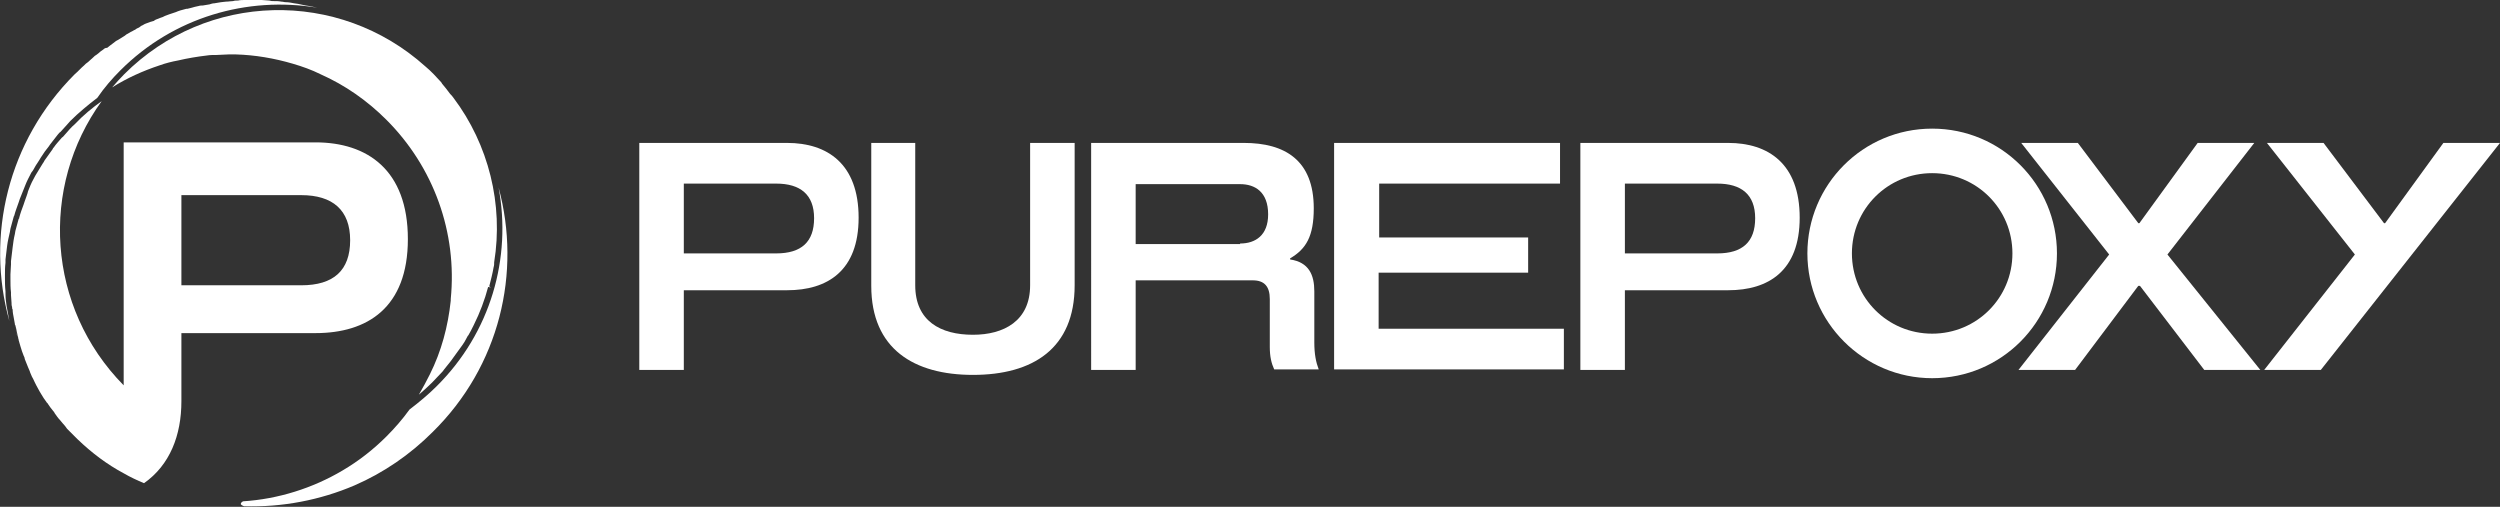
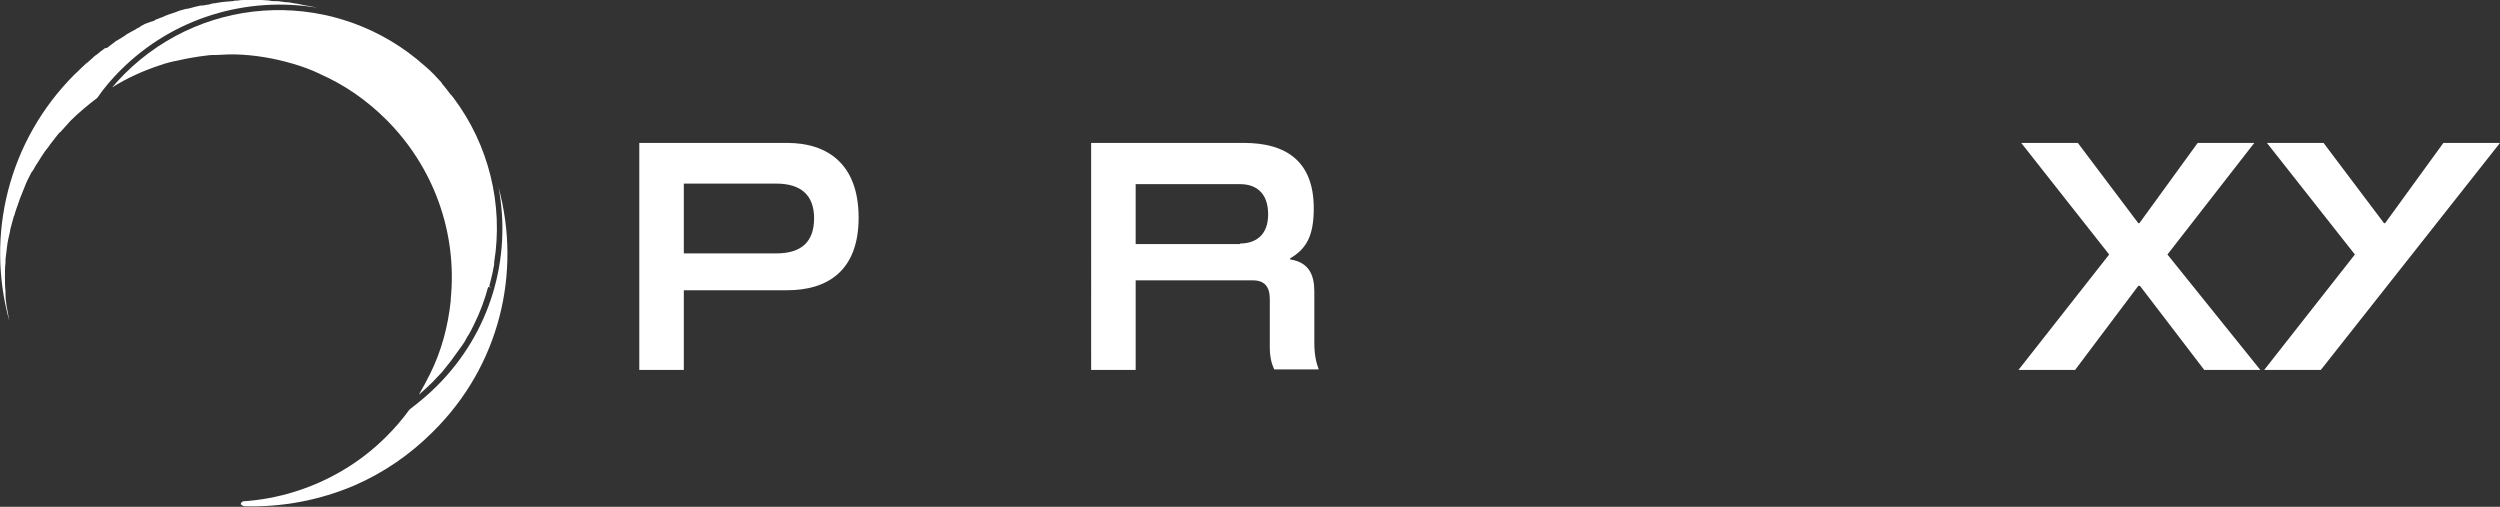
<svg xmlns="http://www.w3.org/2000/svg" id="Layer_1" x="0px" y="0px" viewBox="0 0 454.8 92.2" style="enable-background:new 0 0 454.8 92.2;" xml:space="preserve">
  <rect x="0" y="0" width="454.8" height="92.2" fill="#333333" stroke="none" />
  <style type="text/css">	.st0{fill:none;}	.st1{fill:#038C9E;}	.st2{fill:#FFFFFF;}</style>
  <g id="XMLID_1913_">
    <g>
      <path class="st0" d="M63.2,43.4c0-5.5-3.2-8.2-8.9-8.2H32.5v16.4h21.8C60.3,51.7,63.2,48.9,63.2,43.4z" />
-       <path class="st1" d="M77.9,68.1C77.9,68,77.9,68,77.9,68.1C77.9,68,77.9,68,77.9,68.1z" />
-       <path class="st2" d="M11.8,24.5c-0.2,0.2-0.3,0.4-0.5,0.5c0,0,0,0-0.1,0.1c-0.5,0.6-0.9,1.1-1.4,1.7c0.4-0.6,0.9-1.1,1.4-1.7    c-0.5,0.6-0.9,1.1-1.4,1.7c-0.1,0.1-0.2,0.2-0.2,0.3c-0.5,0.7-1,1.4-1.5,2.1c-0.1,0.2-0.2,0.4-0.3,0.5c-0.4,0.6-0.7,1.2-1.1,1.8    c-0.1,0.2-0.2,0.3-0.3,0.5c-0.4,0.7-0.8,1.5-1.1,2.3c-0.1,0.2-0.1,0.3-0.2,0.5C5,35.3,4.7,36,4.5,36.6c-0.1,0.2-0.1,0.4-0.2,0.6    C4,38,3.7,38.8,3.5,39.6c0,0.1,0,0.2-0.1,0.2c-0.2,0.7-0.4,1.5-0.6,2.2c0.2-0.7,0.4-1.5,0.6-2.2c0,0,0,0,0,0    c-0.2,0.7-0.4,1.5-0.6,2.2c0,0.2-0.1,0.4-0.1,0.6c-0.2,0.8-0.3,1.6-0.4,2.4c0,0,0,0,0,0c-0.1,0.8-0.2,1.7-0.3,2.5    c0,0.2,0,0.4,0,0.6c0,0.6-0.1,1.2-0.1,1.8c0,0.2,0,0.3,0,0.5c0-0.2,0-0.3,0-0.5c0,0.2,0,0.3,0,0.5c0,0.1,0,0.2,0,0.3    c0,0.8,0,1.7,0.1,2.5c0,0.2,0,0.3,0,0.5c0,0.5,0.1,0.9,0.1,1.4c0-0.5-0.1-0.9-0.1-1.4c0,0.5,0.1,0.9,0.1,1.4c0,0.3,0,0.5,0.1,0.8    c0,0.1,0,0.3,0.1,0.4c0.1,0.5,0.2,1,0.2,1.5c-0.1-0.5-0.2-1-0.2-1.5c0.1,0.5,0.2,1,0.2,1.5c0.1,0.4,0.1,0.7,0.2,1.1    c0,0.1,0,0.2,0.1,0.3c0.2,0.7,0.3,1.5,0.5,2.2c0,0.2,0.1,0.3,0.1,0.5c0,0,0,0,0,0c0,0,0,0,0,0c0.2,0.7,0.4,1.4,0.6,2    c0.1,0.3,0.2,0.5,0.3,0.8c0.1,0.2,0.2,0.4,0.2,0.6c0.2,0.5,0.4,1,0.6,1.5c0.1,0.3,0.3,0.6,0.4,1c0.1,0.2,0.2,0.5,0.3,0.7    c0.2,0.3,0.3,0.6,0.5,1c0.1,0.2,0.2,0.4,0.3,0.6c0.2,0.4,0.4,0.7,0.6,1.1c0.1,0.2,0.2,0.3,0.3,0.5c0.3,0.5,0.6,1,1,1.5    c0,0,0,0,0,0c0,0,0,0,0,0c0,0,0,0.1,0.1,0.1c0.3,0.5,0.7,1,1.1,1.5c0.1,0.1,0.2,0.2,0.2,0.3c0.3,0.4,0.6,0.9,1,1.3    c0.2,0.2,0.3,0.4,0.5,0.6c0.3,0.3,0.6,0.7,0.8,1c0.4,0.4,0.8,0.8,1.2,1.2c0.1,0.1,0.2,0.2,0.2,0.2c0.2,0.2,0.3,0.3,0.5,0.5    c2.6,2.5,5.4,4.6,8.4,6.2c1.2,0.7,2.5,1.3,3.7,1.8C30.9,84.6,33,79.2,33,73V60.6h24.4c9.4,0,16.8-4.6,16.8-17.1    c0-12.6-7.4-17.6-16.8-17.6H22.5v44.2c-14-14.2-15.3-36.1-4-51.7c-1.7,1.2-3.4,2.6-4.9,4.2C13,23.1,12.4,23.8,11.8,24.5z     M2.7,42.6c-0.2,0.8-0.3,1.6-0.4,2.4C2.4,44.3,2.5,43.5,2.7,42.6z M2.7,59.2c0.2,0.7,0.3,1.5,0.5,2.2C3,60.6,2.9,59.9,2.7,59.2z     M33,35.5h21.8c5.7,0,8.9,2.7,8.9,8.2c0,5.5-3,8.2-8.9,8.2H33V35.5z" />
+       <path class="st1" d="M77.9,68.1C77.9,68,77.9,68,77.9,68.1z" />
    </g>
-     <path id="XMLID_1975_" class="st2" d="M158.4,26h8.1v25.9c0,6.5,4.6,9,10.5,9c5.6,0,10.4-2.5,10.4-9V26h8.1v25.9   c0,11.5-7.6,16.3-18.5,16.3c-10.7,0-18.5-4.7-18.5-16.2V26z" />
    <path id="XMLID_1982_" class="st2" d="M198.6,26h27.7c7.4,0,12.7,3.1,12.7,11.9c0,5.1-1.4,7.4-4.3,9.1v0.2c3.4,0.5,4.4,2.8,4.4,5.8   v9.3c0,2.1,0.3,3.6,0.8,4.9h-8.1c-0.5-1.1-0.8-2.3-0.8-4.1v-8.7c0-2.3-1-3.4-3.1-3.4h-21.3v16.3h-8.1V26z M225.6,44.3   c2.8,0,5.1-1.5,5.1-5.3c0-4.1-2.4-5.5-5.1-5.5h-19v10.9H225.6z" />
-     <path id="XMLID_1985_" class="st2" d="M242.8,26h41v7.4h-32.9v9.8H278v6.4h-27.2v10.2h33.7v7.4h-41.8V26z" />
-     <path id="XMLID_1987_" class="st2" d="M287.5,26h26.9c7.3,0,13,3.8,13,13.6c0,9.7-5.7,13.2-13,13.2h-18.8v14.5h-8.1V26z    M312.4,46.1c4.6,0,6.9-2.1,6.9-6.4c0-4.3-2.5-6.3-6.9-6.3h-16.8v12.7H312.4z" />
    <path id="XMLID_1995_" class="st2" d="M116.3,26h26.9c7.3,0,13,3.8,13,13.6c0,9.7-5.7,13.2-13,13.2h-18.8v14.5h-8.1V26z    M141.2,46.1c4.6,0,6.9-2.1,6.9-6.4c0-4.3-2.5-6.3-6.9-6.3h-16.8v12.7H141.2z" />
    <path id="XMLID_1998_" class="st2" d="M383.7,46.3l-16-20.3H378l11,14.6h0.2L399.8,26h10.3l-15.8,20.3l16.9,21H401L389.3,52H389   l-11.5,15.3h-10.3L383.7,46.3z" />
    <path id="XMLID_2000_" class="st2" d="M428.4,46.3l-16-20.3h10.3l11,14.6h0.2L444.5,26h10.3l-32.6,41.3h-10.3L428.4,46.3z" />
-     <path id="XMLID_2002_" class="st2" d="M351.5,23.4c-12.6,0-22.7,10.2-22.7,22.7s10.2,22.7,22.7,22.7c12.6,0,22.7-10.2,22.7-22.7   S364.1,23.4,351.5,23.4z M351.5,60.7c-8.1,0-14.6-6.5-14.6-14.6c0-8.1,6.5-14.6,14.6-14.6c8.1,0,14.6,6.5,14.6,14.6   C366.1,54.2,359.6,60.7,351.5,60.7z" />
  </g>
  <path class="st2" d="M21.9,12.8C31.6,3.1,45-0.7,57.7,1.4c-0.4-0.1-0.9-0.2-1.4-0.3C56.1,1.1,55.8,1,55.6,1c-0.5-0.1-1-0.2-1.4-0.3  c-0.2,0-0.5-0.1-0.7-0.1C53,0.5,52.5,0.4,52,0.4c-0.3,0-0.5-0.1-0.8-0.1c-0.5-0.1-0.9-0.1-1.4-0.1c-0.3,0-0.5,0-0.8-0.1  c-0.5,0-0.9-0.1-1.4-0.1c-0.3,0-0.6,0-0.8,0c-0.3,0-0.5,0-0.8,0c-0.2,0-0.3,0-0.5,0c-0.3,0-0.6,0-0.9,0c-0.4,0-0.9,0-1.3,0.1  c-0.3,0-0.6,0-0.9,0.1c-0.4,0-0.8,0.1-1.3,0.1c-0.3,0-0.6,0.1-0.9,0.1c-0.4,0.1-0.8,0.1-1.2,0.2c-0.3,0-0.6,0.1-0.9,0.2  c-0.4,0.1-0.8,0.1-1.2,0.2C36.7,1,36.4,1,36.1,1.1c-0.5,0.1-0.9,0.2-1.2,0.3c-0.3,0.1-0.5,0.1-0.8,0.2l-0.2,0  c-0.4,0.1-0.8,0.2-1.1,0.3c-0.3,0.1-0.6,0.2-0.8,0.3l-0.3,0.1c-0.3,0.1-0.6,0.2-0.9,0.3c-0.3,0.1-0.5,0.2-0.8,0.3l-0.4,0.2  c-0.3,0.1-0.6,0.2-0.8,0.3c-0.3,0.1-0.6,0.2-0.8,0.4L27.3,4c-0.3,0.1-0.5,0.2-0.8,0.3c-0.3,0.1-0.5,0.3-0.8,0.4L25.3,5  c-0.2,0.1-0.5,0.2-0.7,0.4c-0.3,0.1-0.5,0.3-0.8,0.4l-0.5,0.3c-0.2,0.1-0.4,0.2-0.6,0.4c-0.3,0.2-0.5,0.3-0.8,0.5l-0.5,0.3  c-0.2,0.1-0.4,0.2-0.6,0.4c-0.3,0.2-0.5,0.4-0.8,0.6l-0.5,0.4C19.2,8.7,19,8.8,18.8,9c-0.3,0.2-0.6,0.4-0.9,0.7L17.5,10  c-0.2,0.1-0.3,0.2-0.5,0.4c-0.3,0.3-0.7,0.6-1,0.9l-0.4,0.3c-0.1,0.1-0.2,0.2-0.3,0.3c-0.6,0.5-1.1,1.1-1.7,1.6  C1.4,25.7-2.6,42.9,1.7,58.4c-0.1-0.7-0.3-1.5-0.4-2.2l-0.1-0.5c-0.1-0.7-0.2-1.5-0.2-2.2L1,53c-0.1-0.9-0.1-1.7-0.1-2.6l0-0.3  c0-0.8,0-1.5,0.1-2.3l0-0.6c0.1-0.9,0.2-1.8,0.3-2.5c0.1-0.8,0.3-1.6,0.5-2.5l0.1-0.6c0.2-0.8,0.4-1.5,0.6-2.2l0.1-0.2  c0.2-0.8,0.5-1.5,0.8-2.4l0.2-0.6c0.3-0.7,0.5-1.3,0.8-2l0.2-0.5c0.3-0.8,0.7-1.5,1.1-2.3L6,31c0.3-0.6,0.7-1.2,1.1-1.8l0.3-0.5  c0.5-0.8,1-1.5,1.5-2.1l0.2-0.3c0.5-0.6,0.9-1.2,1.4-1.8c0.2-0.2,0.3-0.4,0.5-0.5c0.7-0.8,1.3-1.4,1.8-2c1.5-1.5,3.2-2.9,4.9-4.2  C19,15.9,20.4,14.3,21.9,12.8z" />
  <path class="st2" d="M82.5,17.8c-0.2-0.3-0.4-0.5-0.6-0.7c0,0,0,0,0,0c0,0,0,0,0,0c0,0,0,0,0,0c0,0,0,0,0,0l0,0  c-0.5-0.7-1-1.3-1.5-1.9c0-0.1-0.1-0.1-0.1-0.2c0,0,0,0,0,0c-0.5-0.5-0.9-1-1.4-1.5c-0.5-0.5-1-1-1.5-1.4  C61.6-2.1,37.6-1.5,22.6,13.5c-0.8,0.8-1.5,1.6-2.2,2.4c2.7-1.7,5.6-3,8.6-4c1.1-0.4,2.3-0.7,3.4-0.9c1.7-0.4,3.5-0.7,5.2-0.9  c0.6-0.1,1.2-0.1,1.8-0.1c0.7,0,1.5-0.1,2.2-0.1c0.4,0,0.9,0,1.3,0c3.5,0.1,7,0.7,10.4,1.7c1.7,0.5,3.4,1.1,5,1.9  c4.5,2,8.5,4.8,12,8.3c8.6,8.6,12.9,20.5,11.7,32.6l0,0.3c-0.5,4.7-1.7,9.2-3.8,13.4c-0.6,1.2-1.3,2.5-2,3.7  c0.8-0.7,1.7-1.5,2.4-2.2c0,0,0,0,0,0c0.6-0.6,1.2-1.3,1.9-2l0.3-0.4c0,0,0,0,0,0l0,0c0.4-0.5,0.8-1,1.2-1.5c0.7-1,1.4-1.9,2.1-2.9  l0,0l0.4-0.6c0.2-0.4,0.4-0.7,0.6-1.1l0,0l0.1-0.1c0.3-0.5,0.6-1.1,0.9-1.7l0.1-0.2c0,0,0,0,0,0l0,0c1.1-2.2,2-4.6,2.6-6.9l0.5,0.1  L89,52.1c0.3-1.2,0.6-2.3,0.8-3.5l0,0c0.1-0.3,0.1-0.6,0.1-0.9C91.6,37.2,88.9,26.3,82.5,17.8z" />
  <g>
    <path class="st2" d="M90.7,34.1c2.4,12.8-1.4,26.4-11.3,36.2c-1.5,1.5-3.2,2.9-4.9,4.2c-1.3,1.8-2.7,3.4-4.2,4.9   c-2.4,2.4-5.1,4.5-8,6.2c-5.4,3.2-11.7,5.2-18.1,5.6c-0.1,0.1-0.4,0.2-0.4,0.5c0,0.1,0.3,0.3,0.6,0.4c6.9,0.2,13.8-1.1,20.1-3.8   c5.3-2.3,10.1-5.6,14.2-9.7C90.9,66.6,94.9,49.6,90.7,34.1z" />
  </g>
</svg>